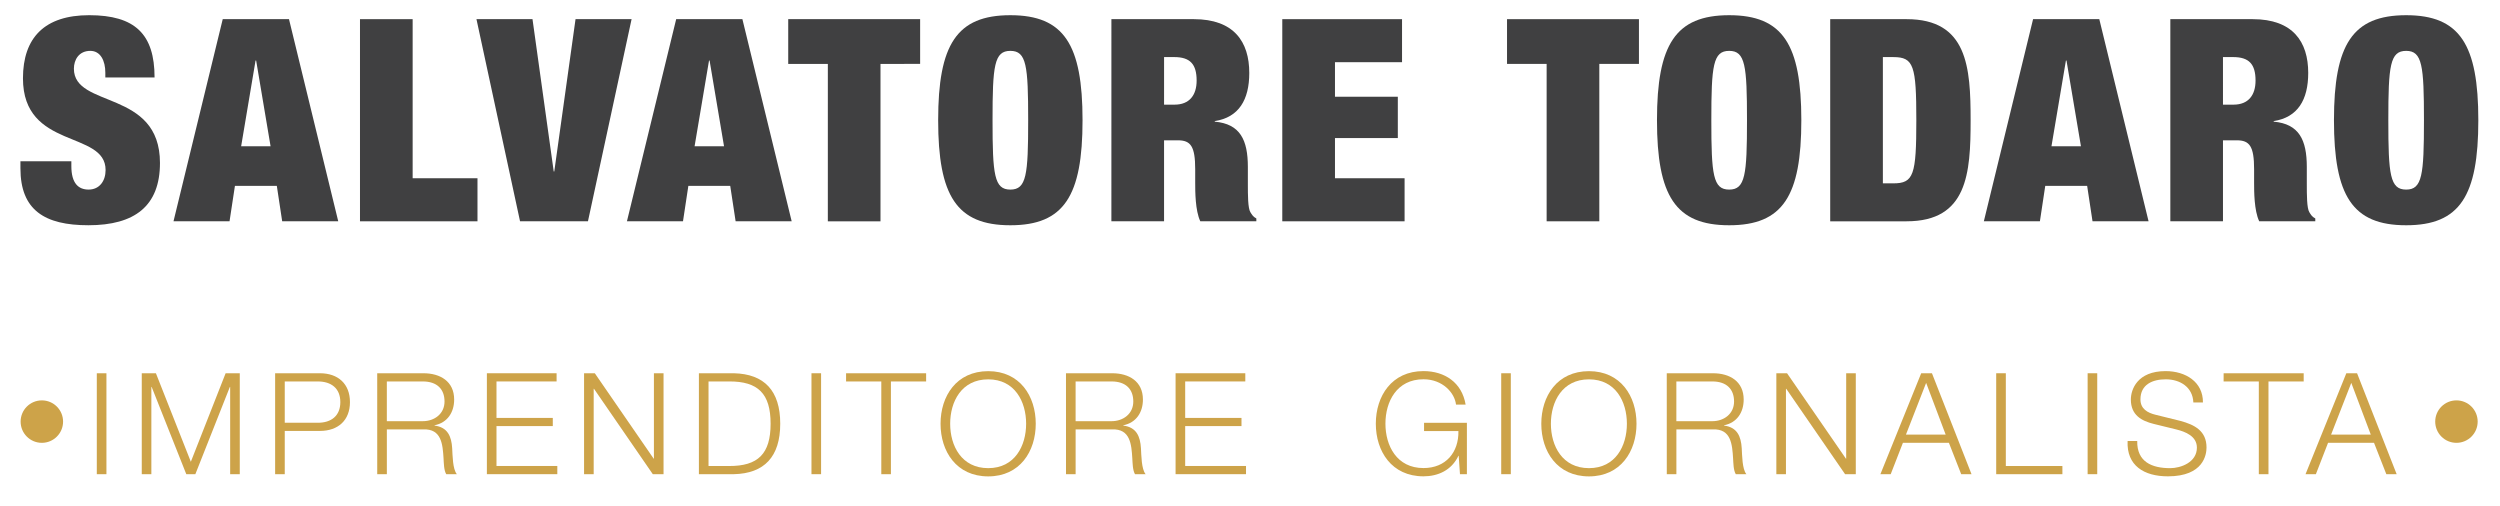
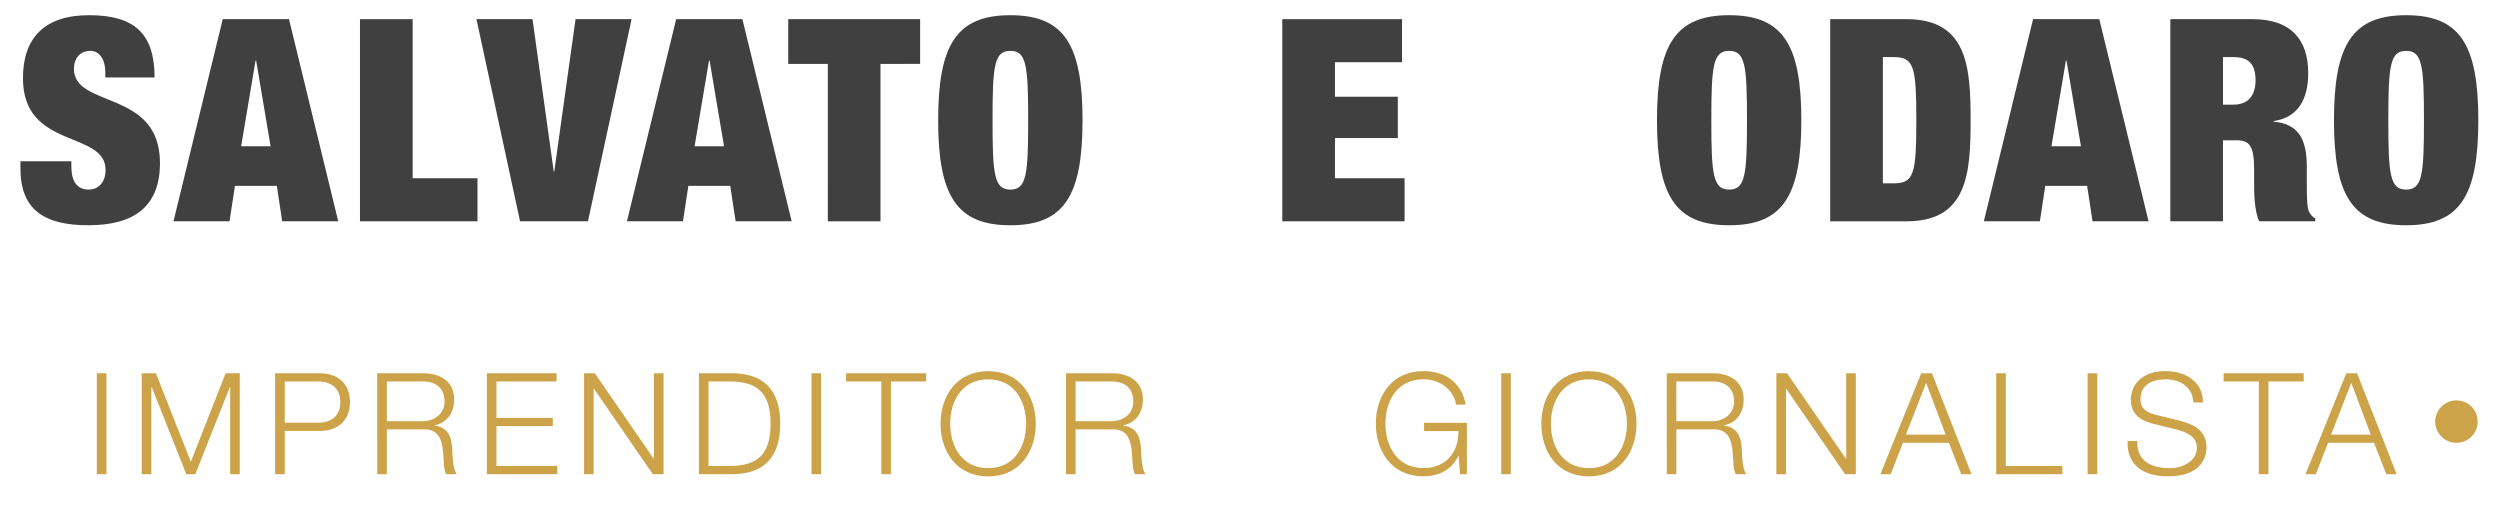
<svg xmlns="http://www.w3.org/2000/svg" version="1.1" id="Layer_1" x="0px" y="0px" width="173px" height="35px" viewBox="0 0 173 35" enable-background="new 0 0 173 35" xml:space="preserve">
  <g>
    <g>
      <path fill="#404041" d="M7.289,5.362V5.029c0-0.824-0.333-1.509-1.039-1.509c-0.782,0-1.136,0.607-1.136,1.234    c0,2.763,5.956,1.411,5.956,6.523c0,2.978-1.744,4.31-4.955,4.31c-3.018,0-4.701-1.039-4.701-3.938v-0.49h3.524v0.334    c0,1.194,0.489,1.626,1.195,1.626c0.744,0,1.174-0.588,1.174-1.353c0-2.762-5.718-1.39-5.718-6.347    c0-2.82,1.508-4.368,4.582-4.368c3.175,0,4.525,1.312,4.525,4.31L7.289,5.362L7.289,5.362z" />
      <path fill="#404041" d="M15.413,1.326h4.585l3.408,13.987h-3.879l-0.371-2.45h-2.899l-0.373,2.45h-3.878L15.413,1.326z     M17.725,4.187h-0.04l-0.998,5.936h2.037L17.725,4.187z" />
      <path fill="#404041" d="M24.911,1.326h3.644v11.009h4.487v2.979h-8.131V1.326z" />
      <path fill="#404041" d="M32.971,1.326h3.878l1.469,10.54h0.038l1.471-10.54h3.879l-3.019,13.987h-4.7L32.971,1.326z" />
      <path fill="#404041" d="M46.792,1.326h4.582l3.41,13.987h-3.879l-0.373-2.45h-2.898l-0.371,2.45h-3.879L46.792,1.326z     M49.103,4.187h-0.038l-1,5.936h2.038L49.103,4.187z" />
      <path fill="#404041" d="M57.287,4.422h-2.742V1.326h9.128v3.096H60.93v10.892h-3.644L57.287,4.422L57.287,4.422z" />
      <path fill="#404041" d="M69.917,1.052c3.722,0,4.995,2.039,4.995,7.268c0,5.23-1.273,7.268-4.995,7.268s-4.996-2.038-4.996-7.268    S66.196,1.052,69.917,1.052z M69.917,13.12c1.116,0,1.233-1.019,1.233-4.8c0-3.78-0.117-4.8-1.233-4.8    c-1.117,0-1.233,1.02-1.233,4.8C68.684,12.101,68.8,13.12,69.917,13.12z" />
-       <path fill="#404041" d="M76.909,1.326h5.702c2.782,0,3.839,1.568,3.839,3.722c0,1.861-0.726,3.076-2.389,3.332v0.039    c1.763,0.156,2.291,1.272,2.291,3.133v1.195c0,0.724,0,1.665,0.176,1.939c0.1,0.156,0.178,0.313,0.411,0.431v0.197h-3.878    c-0.353-0.745-0.353-2.077-0.353-2.665v-0.94c0-1.586-0.313-1.999-1.194-1.999h-0.961v5.603h-3.645L76.909,1.326L76.909,1.326z     M80.553,7.242h0.725c1.038,0,1.529-0.666,1.529-1.666c0-1.136-0.45-1.626-1.547-1.626h-0.706L80.553,7.242L80.553,7.242z" />
      <path fill="#404041" d="M88.734,1.326h8.287v2.978H92.38v2.39h4.349v2.86H92.38v2.781h4.817v2.979h-8.463V1.326z" />
-       <path fill="#404041" d="M107.027,4.422h-2.741V1.326h9.129v3.096h-2.742v10.892h-3.646V4.422L107.027,4.422z" />
      <path fill="#404041" d="M119.66,1.052c3.722,0,4.992,2.039,4.992,7.268c0,5.23-1.271,7.268-4.992,7.268    c-3.723,0-4.997-2.038-4.997-7.268S115.938,1.052,119.66,1.052z M119.66,13.12c1.113,0,1.232-1.019,1.232-4.8    c0-3.78-0.119-4.8-1.232-4.8c-1.117,0-1.236,1.02-1.236,4.8C118.424,12.101,118.543,13.12,119.66,13.12z" />
      <path fill="#404041" d="M126.65,1.326h5.289c4.213,0,4.428,3.331,4.428,6.994c0,3.664-0.215,6.994-4.428,6.994h-5.289V1.326z     M130.295,12.688h0.725c1.41,0,1.59-0.587,1.59-4.368c0-3.78-0.18-4.369-1.59-4.369h-0.725V12.688z" />
      <path fill="#404041" d="M140.689,1.326h4.582l3.41,13.987h-3.879l-0.371-2.45h-2.9l-0.37,2.45h-3.879L140.689,1.326z     M143.001,4.187h-0.039l-1.001,5.936h2.04L143.001,4.187z" />
      <path fill="#404041" d="M150.188,1.326h5.699c2.784,0,3.842,1.568,3.842,3.722c0,1.861-0.727,3.076-2.391,3.332v0.039    c1.764,0.156,2.293,1.272,2.293,3.133v1.195c0,0.724,0,1.665,0.176,1.939c0.098,0.156,0.176,0.313,0.411,0.431v0.197h-3.88    c-0.354-0.745-0.354-2.077-0.354-2.665v-0.94c0-1.586-0.312-1.999-1.194-1.999h-0.96v5.603h-3.643V1.326L150.188,1.326z     M153.83,7.242h0.727c1.039,0,1.527-0.666,1.527-1.666c0-1.136-0.451-1.626-1.548-1.626h-0.706V7.242z" />
      <path fill="#404041" d="M166.506,1.052c3.723,0,4.994,2.039,4.994,7.268c0,5.23-1.271,7.268-4.994,7.268    c-3.722,0-4.996-2.038-4.996-7.268S162.784,1.052,166.506,1.052z M166.506,13.12c1.114,0,1.232-1.019,1.232-4.8    c0-3.78-0.118-4.8-1.232-4.8c-1.115,0-1.234,1.02-1.234,4.8C165.271,12.101,165.391,13.12,166.506,13.12z" />
    </g>
    <g>
      <g>
        <path fill="#CDA349" d="M6.699,25.829h0.666v6.985H6.699V25.829z" />
        <path fill="#CDA349" d="M9.81,25.829h0.979l2.417,6.126l2.407-6.126h0.979v6.985h-0.665v-6.037h-0.021l-2.388,6.037h-0.627     l-2.396-6.037h-0.021v6.037H9.81V25.829z" />
        <path fill="#CDA349" d="M19.039,25.829h3.103c1.252,0,2.075,0.733,2.075,1.996s-0.823,1.995-2.075,1.995h-2.437v2.994h-0.666     V25.829z M19.705,29.255h2.29c0.92,0,1.556-0.471,1.556-1.43s-0.636-1.429-1.556-1.429h-2.29V29.255z" />
        <path fill="#CDA349" d="M26.103,25.829h3.201c1.154,0,2.124,0.558,2.124,1.819c0,0.881-0.461,1.605-1.361,1.781v0.02     c0.91,0.117,1.175,0.742,1.224,1.576c0.029,0.479,0.029,1.439,0.323,1.789H30.88c-0.167-0.272-0.167-0.791-0.186-1.084     c-0.06-0.979-0.137-2.064-1.4-2.017H26.77v3.101h-0.666L26.103,25.829L26.103,25.829z M26.769,29.146h2.485     c0.812,0,1.507-0.51,1.507-1.36s-0.509-1.39-1.507-1.39h-2.485V29.146z" />
        <path fill="#CDA349" d="M33.692,25.829h4.824v0.567h-4.159v2.524h3.896v0.565h-3.896v2.761h4.209v0.567h-4.874V25.829z" />
        <path fill="#CDA349" d="M40.417,25.829h0.743l4.072,5.909h0.019v-5.909h0.666v6.985h-0.743l-4.071-5.91h-0.02v5.91h-0.666V25.829     z" />
        <path fill="#CDA349" d="M48.364,25.829h2.417c2.104,0.049,3.211,1.202,3.211,3.493c0,2.289-1.107,3.445-3.211,3.492h-2.417     V25.829z M49.03,32.248h1.419c2.007,0.01,2.877-0.842,2.877-2.926c0-2.086-0.87-2.936-2.877-2.926H49.03V32.248z" />
        <path fill="#CDA349" d="M56.154,25.829h0.665v6.985h-0.665V25.829z" />
        <path fill="#CDA349" d="M58.549,25.829h5.539v0.567h-2.437v6.418h-0.665v-6.418h-2.438L58.549,25.829L58.549,25.829z" />
        <path fill="#CDA349" d="M68.385,25.684c2.192,0,3.289,1.73,3.289,3.641c0,1.908-1.097,3.641-3.289,3.641     c-2.202,0-3.299-1.732-3.299-3.641C65.086,27.414,66.183,25.684,68.385,25.684z M68.385,32.396c1.84,0,2.623-1.547,2.623-3.072     c0-1.528-0.783-3.073-2.623-3.073c-1.85,0-2.633,1.545-2.633,3.073C65.752,30.85,66.536,32.396,68.385,32.396z" />
        <path fill="#CDA349" d="M73.766,25.829h3.2c1.155,0,2.124,0.558,2.124,1.819c0,0.881-0.461,1.605-1.36,1.781v0.02     c0.91,0.117,1.175,0.742,1.224,1.576c0.029,0.479,0.029,1.439,0.323,1.789h-0.735c-0.166-0.272-0.166-0.791-0.186-1.084     c-0.059-0.979-0.137-2.064-1.4-2.017h-2.523v3.101h-0.666L73.766,25.829L73.766,25.829z M74.432,29.146h2.485     c0.812,0,1.507-0.51,1.507-1.36s-0.509-1.39-1.507-1.39h-2.485V29.146z" />
-         <path fill="#CDA349" d="M81.35,25.829h4.825v0.567h-4.16v2.524h3.896v0.565h-3.896v2.761h4.209v0.567H81.35V25.829z" />
        <path fill="#CDA349" d="M101.509,32.814h-0.479l-0.088-1.271h-0.02c-0.471,0.997-1.41,1.419-2.417,1.419     c-2.202,0-3.298-1.732-3.298-3.641c0-1.909,1.096-3.641,3.298-3.641c1.468,0,2.662,0.791,2.916,2.319h-0.665     c-0.088-0.806-0.92-1.753-2.251-1.753c-1.851,0-2.633,1.545-2.633,3.072s0.782,3.072,2.633,3.072     c1.546,0,2.446-1.086,2.417-2.562h-2.378v-0.568h2.965V32.814z" />
        <path fill="#CDA349" d="M103.884,25.829h0.664v6.985h-0.664V25.829z" />
        <path fill="#CDA349" d="M109.958,25.684c2.19,0,3.288,1.73,3.288,3.641c0,1.908-1.098,3.641-3.288,3.641     c-2.204,0-3.3-1.732-3.3-3.641C106.658,27.414,107.754,25.684,109.958,25.684z M109.958,32.396c1.84,0,2.623-1.547,2.623-3.072     c0-1.528-0.783-3.073-2.623-3.073c-1.851,0-2.636,1.545-2.636,3.073C107.322,30.85,108.107,32.396,109.958,32.396z" />
        <path fill="#CDA349" d="M115.34,25.829h3.2c1.153,0,2.123,0.558,2.123,1.819c0,0.881-0.461,1.605-1.36,1.781v0.02     c0.91,0.117,1.176,0.742,1.225,1.576c0.029,0.479,0.029,1.439,0.322,1.789h-0.733c-0.167-0.272-0.167-0.791-0.187-1.084     c-0.06-0.979-0.137-2.064-1.4-2.017h-2.524v3.101h-0.664L115.34,25.829L115.34,25.829z M116.004,29.146h2.486     c0.812,0,1.507-0.51,1.507-1.36s-0.509-1.39-1.507-1.39h-2.486V29.146z" />
        <path fill="#CDA349" d="M122.923,25.829h0.741l4.072,5.909h0.02v-5.909h0.665v6.985h-0.741l-4.072-5.91h-0.02v5.91h-0.665V25.829     z" />
        <path fill="#CDA349" d="M132.947,25.829h0.744l2.738,6.985h-0.714l-0.851-2.172h-3.182l-0.845,2.172h-0.713L132.947,25.829z      M131.891,30.076h2.75l-1.352-3.581L131.891,30.076z" />
        <path fill="#CDA349" d="M138.137,25.829h0.666v6.419h3.915v0.566h-4.581V25.829z" />
        <path fill="#CDA349" d="M144.464,25.829h0.665v6.985h-0.665V25.829z" />
        <path fill="#CDA349" d="M147.896,30.518c-0.028,1.438,1.008,1.879,2.281,1.879c0.733,0,1.848-0.402,1.848-1.42     c0-0.793-0.791-1.105-1.438-1.262l-1.557-0.382c-0.822-0.206-1.575-0.599-1.575-1.685c0-0.686,0.438-1.967,2.405-1.967     c1.382,0,2.595,0.743,2.584,2.172h-0.664c-0.04-1.065-0.92-1.604-1.909-1.604c-0.909,0-1.752,0.352-1.752,1.391     c0,0.654,0.489,0.928,1.058,1.065l1.703,0.421c0.989,0.266,1.811,0.693,1.811,1.842c0,0.477-0.194,1.995-2.672,1.995     c-1.653,0-2.867-0.743-2.789-2.446H147.896L147.896,30.518z" />
        <path fill="#CDA349" d="M153.875,25.829h5.54v0.567h-2.437v6.418h-0.668v-6.418h-2.437L153.875,25.829L153.875,25.829z" />
        <path fill="#CDA349" d="M162.366,25.829h0.743l2.74,6.985h-0.715l-0.852-2.172h-3.18l-0.844,2.172h-0.715L162.366,25.829z      M161.311,30.076h2.748l-1.35-3.581L161.311,30.076z" />
      </g>
    </g>
-     <circle fill="#CDA349" cx="2.896" cy="29.175" r="1.469" />
    <circle fill="#CDA349" cx="169.986" cy="29.175" r="1.469" />
  </g>
</svg>